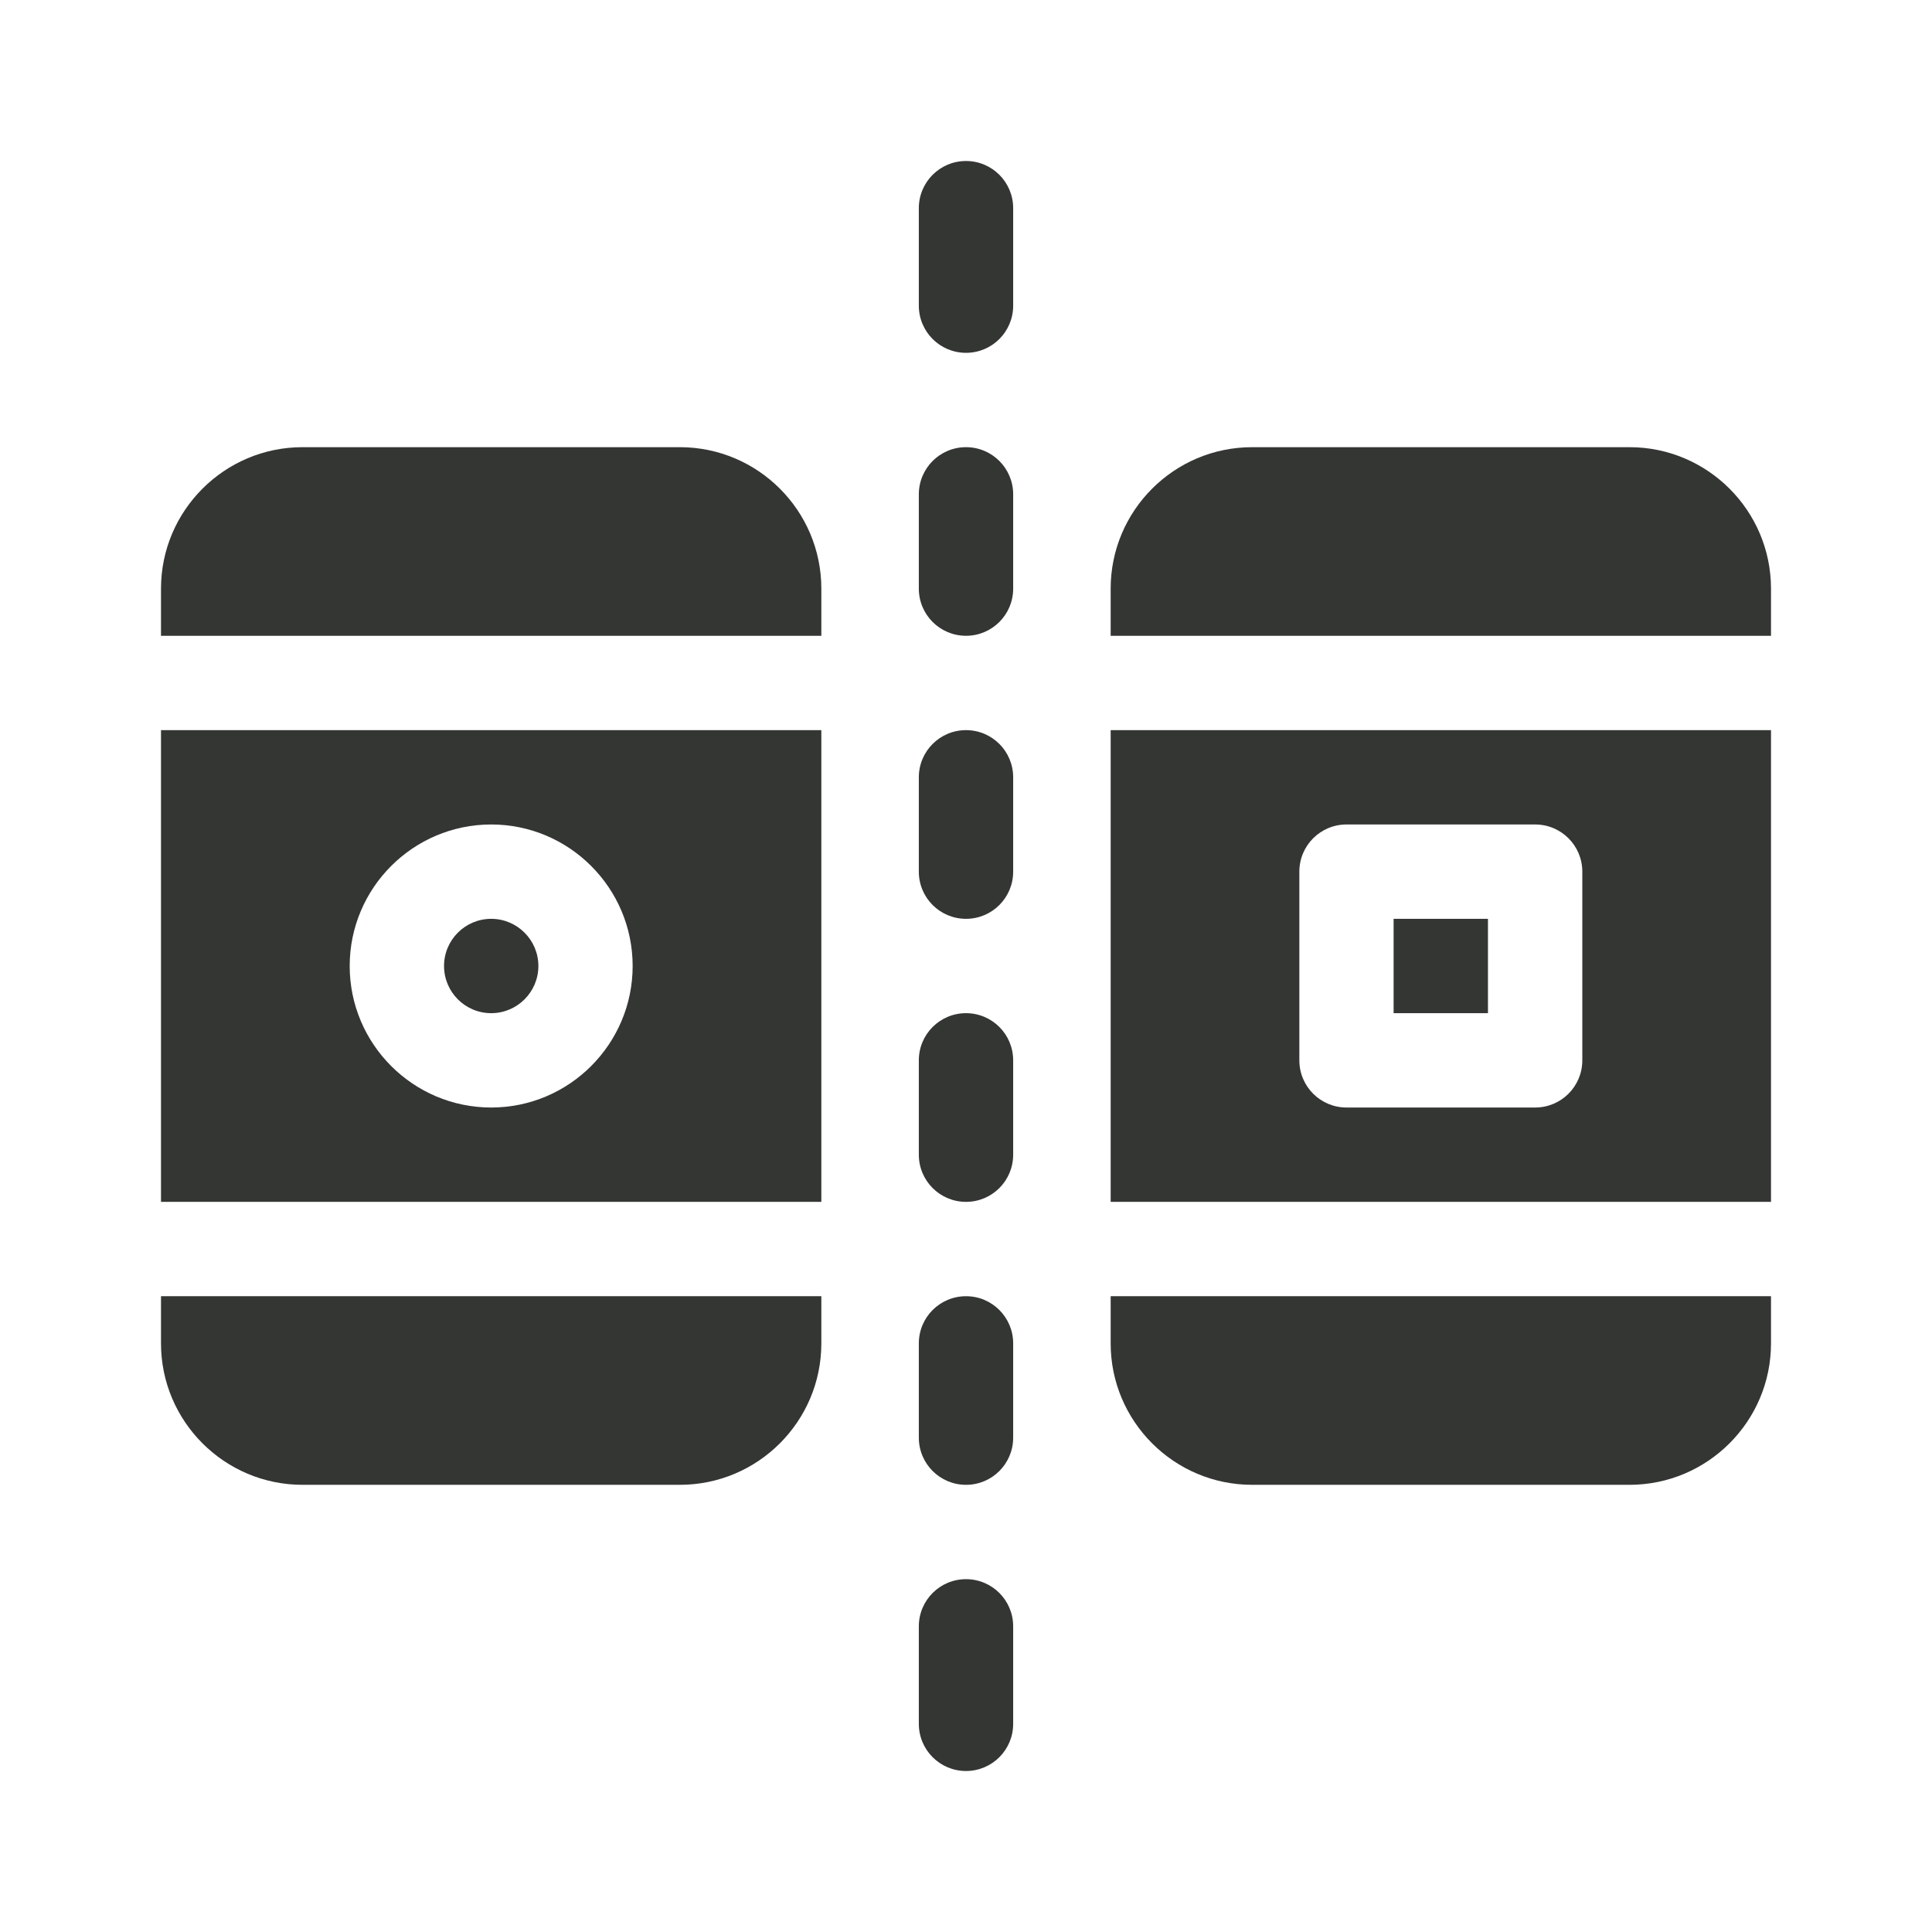
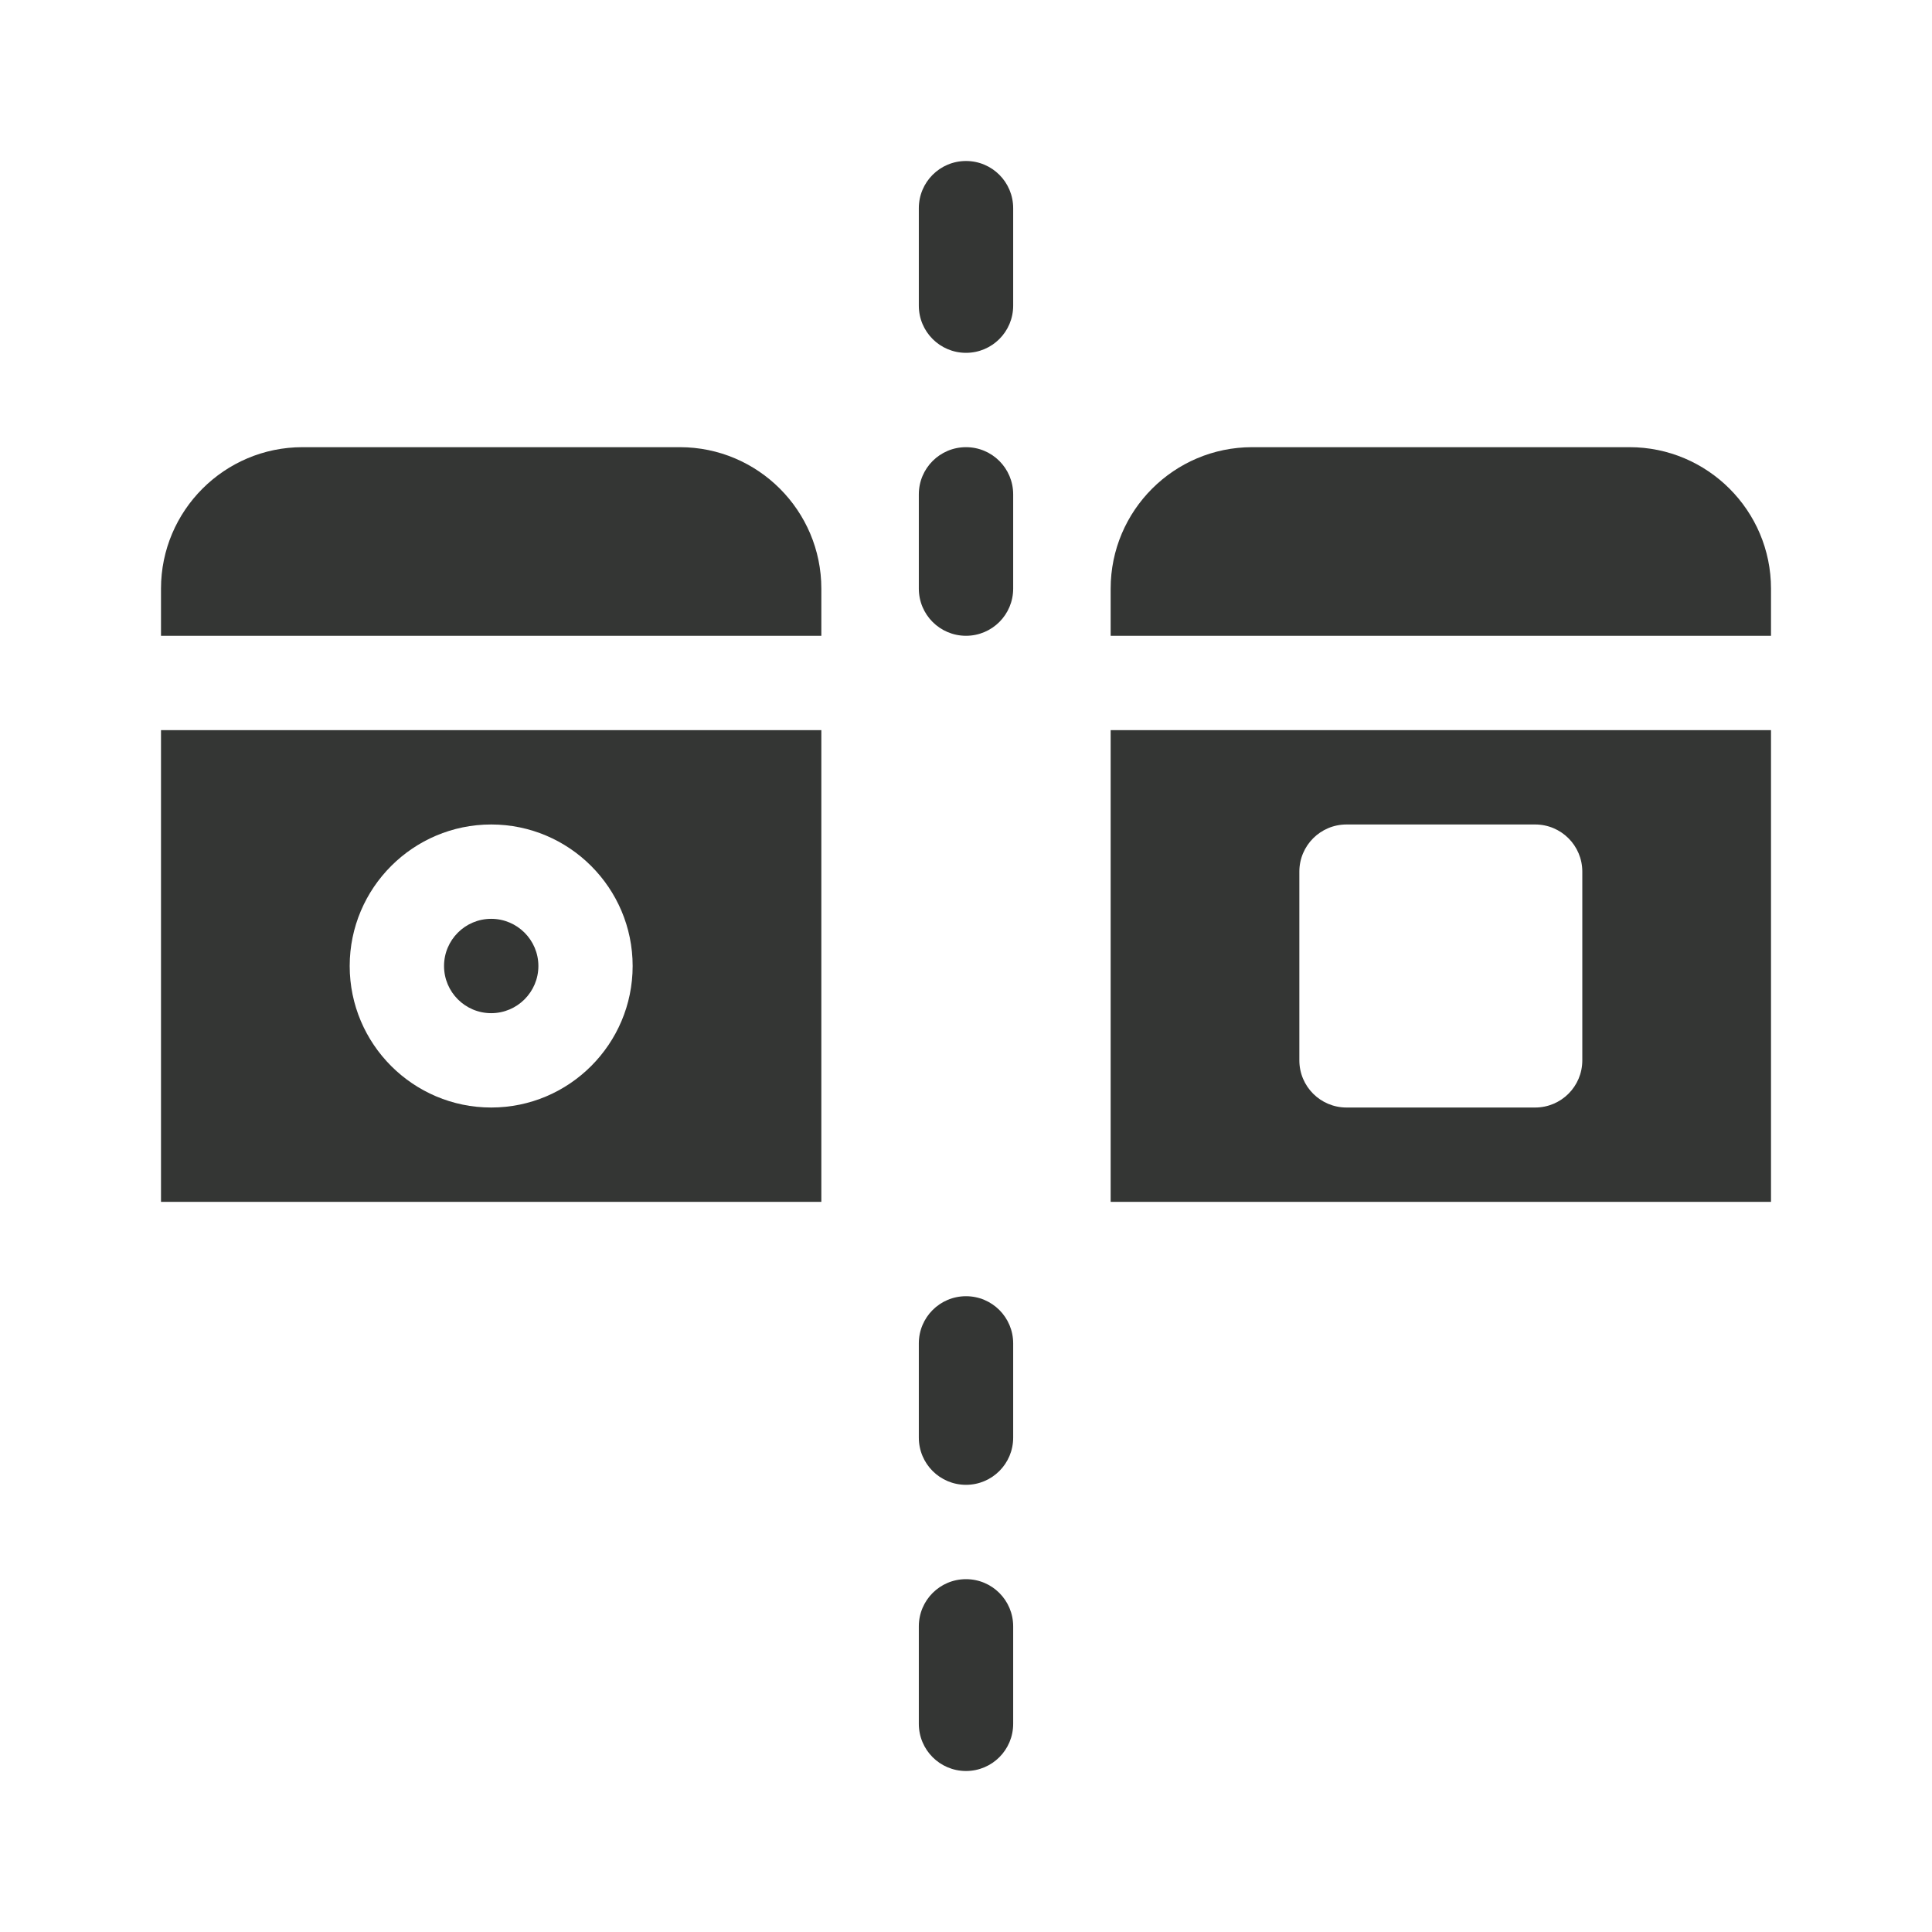
<svg xmlns="http://www.w3.org/2000/svg" fill="none" viewBox="0 0 24 24" height="24" width="24">
  <path fill="#343634" d="M10.203 9.07H2V14.93H10.203V9.07ZM6.102 13.758C5.132 13.758 4.344 12.969 4.344 12C4.344 11.031 5.132 10.242 6.102 10.242C7.071 10.242 7.859 11.031 7.859 12C7.859 12.969 7.071 13.758 6.102 13.758Z" />
  <path fill="#343634" d="M6.102 11.414C5.778 11.414 5.516 11.677 5.516 12C5.516 12.323 5.778 12.586 6.102 12.586C6.425 12.586 6.688 12.323 6.688 12C6.688 11.677 6.425 11.414 6.102 11.414Z" />
  <path fill="#343634" d="M10.203 7.312C10.203 6.343 9.415 5.555 8.445 5.555H3.758C2.789 5.555 2 6.343 2 7.312V7.898H10.203V7.312Z" />
-   <path fill="#343634" d="M3.758 18.445H8.445C9.415 18.445 10.203 17.657 10.203 16.688V16.102H2V16.688C2 17.657 2.789 18.445 3.758 18.445Z" />
-   <path fill="#343634" d="M11.414 10.828C11.414 11.152 11.676 11.414 12 11.414C12.324 11.414 12.586 11.152 12.586 10.828V9.656C12.586 9.332 12.324 9.07 12 9.07C11.676 9.07 11.414 9.332 11.414 9.656V10.828Z" />
  <path fill="#343634" d="M11.414 7.312C11.414 7.636 11.676 7.898 12 7.898C12.324 7.898 12.586 7.636 12.586 7.312V6.141C12.586 5.817 12.324 5.555 12 5.555C11.676 5.555 11.414 5.817 11.414 6.141V7.312Z" />
  <path fill="#343634" d="M12 4.383C12.324 4.383 12.586 4.121 12.586 3.797V2.586C12.586 2.262 12.324 2 12 2C11.676 2 11.414 2.262 11.414 2.586V3.797C11.414 4.121 11.676 4.383 12 4.383Z" />
  <path fill="#343634" d="M11.414 21.414C11.414 21.738 11.676 22 12 22C12.324 22 12.586 21.738 12.586 21.414V20.203C12.586 19.879 12.324 19.617 12 19.617C11.676 19.617 11.414 19.879 11.414 20.203V21.414Z" />
  <path fill="#343634" d="M11.414 17.859C11.414 18.183 11.676 18.445 12 18.445C12.324 18.445 12.586 18.183 12.586 17.859V16.688C12.586 16.364 12.324 16.102 12 16.102C11.676 16.102 11.414 16.364 11.414 16.688V17.859Z" />
-   <path fill="#343634" d="M11.414 14.344C11.414 14.668 11.676 14.93 12 14.93C12.324 14.93 12.586 14.668 12.586 14.344V13.172C12.586 12.848 12.324 12.586 12 12.586C11.676 12.586 11.414 12.848 11.414 13.172V14.344Z" />
  <path fill="#343634" d="M13.797 14.93H22V9.07H13.797V14.93ZM16.141 10.828C16.141 10.504 16.403 10.242 16.727 10.242H19.07C19.394 10.242 19.656 10.504 19.656 10.828V13.172C19.656 13.496 19.394 13.758 19.07 13.758H16.727C16.403 13.758 16.141 13.496 16.141 13.172V10.828Z" />
-   <path fill="#343634" d="M17.312 11.414H18.484V12.586H17.312V11.414Z" />
-   <path fill="#343634" d="M13.797 16.688C13.797 17.657 14.585 18.445 15.555 18.445H20.242C21.211 18.445 22 17.657 22 16.688V16.102H13.797V16.688Z" />
  <path fill="#343634" d="M20.242 5.555H15.555C14.585 5.555 13.797 6.343 13.797 7.312V7.898H22V7.312C22 6.343 21.211 5.555 20.242 5.555Z" />
</svg>